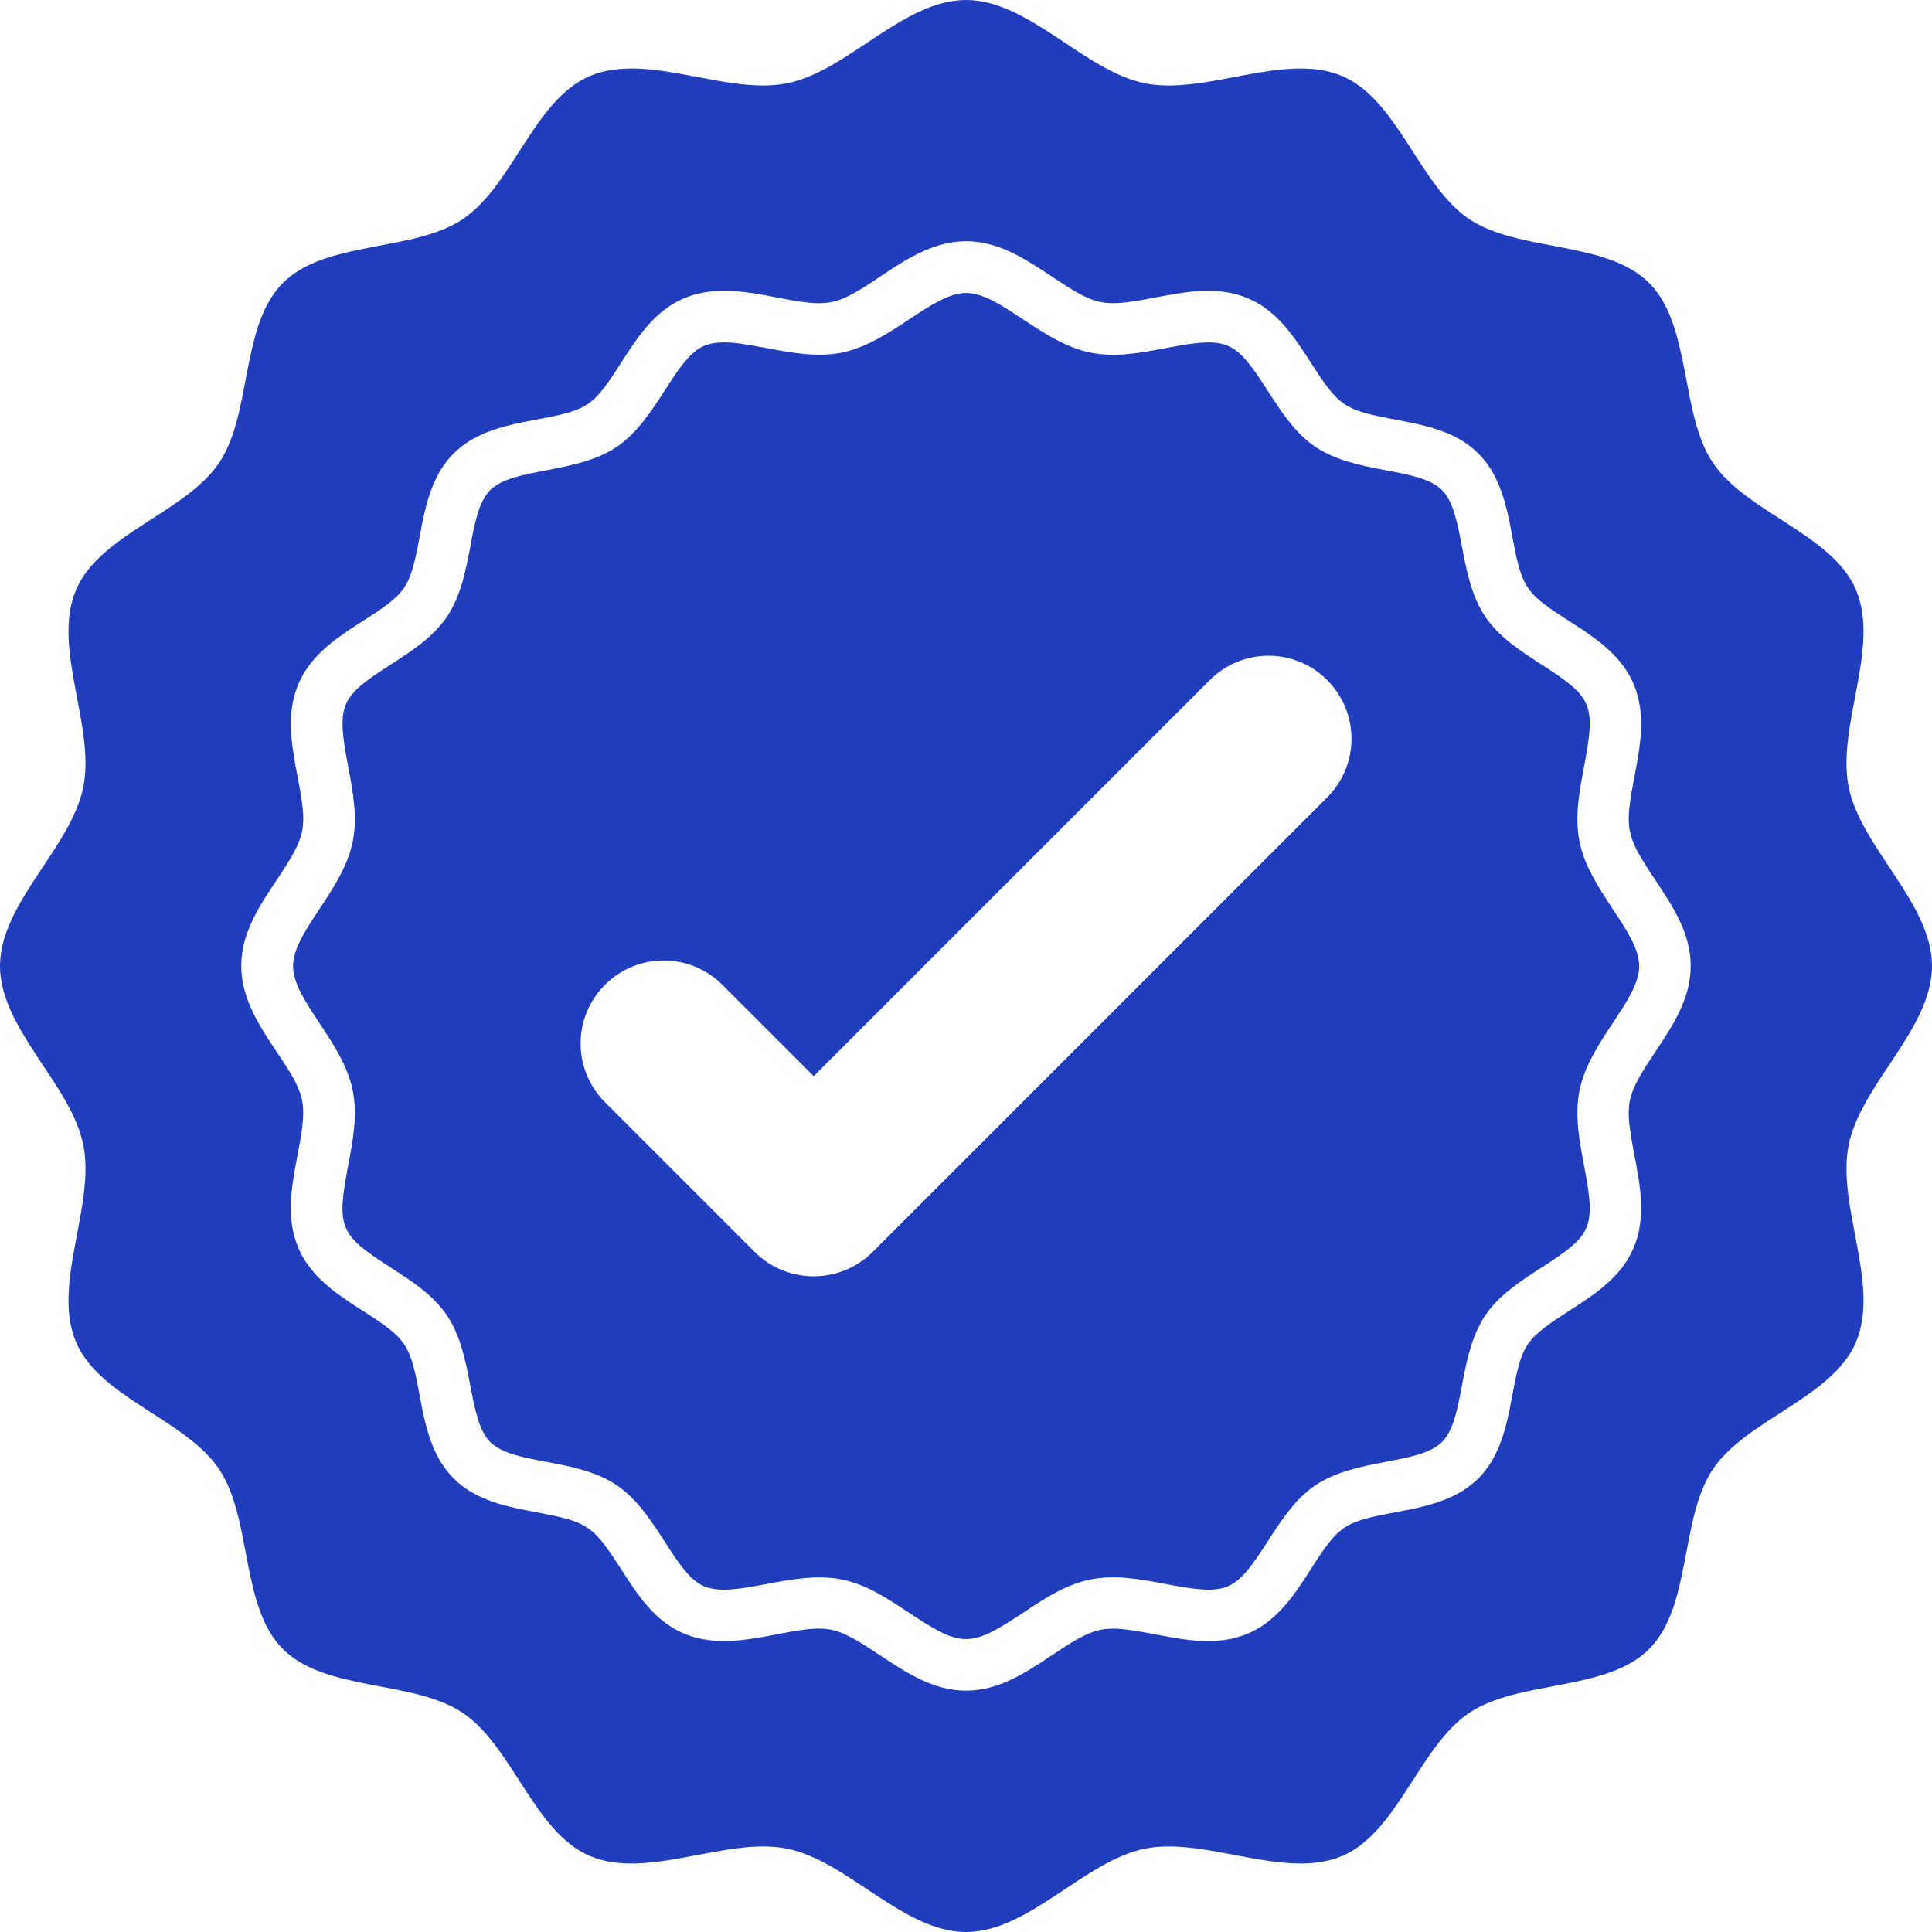
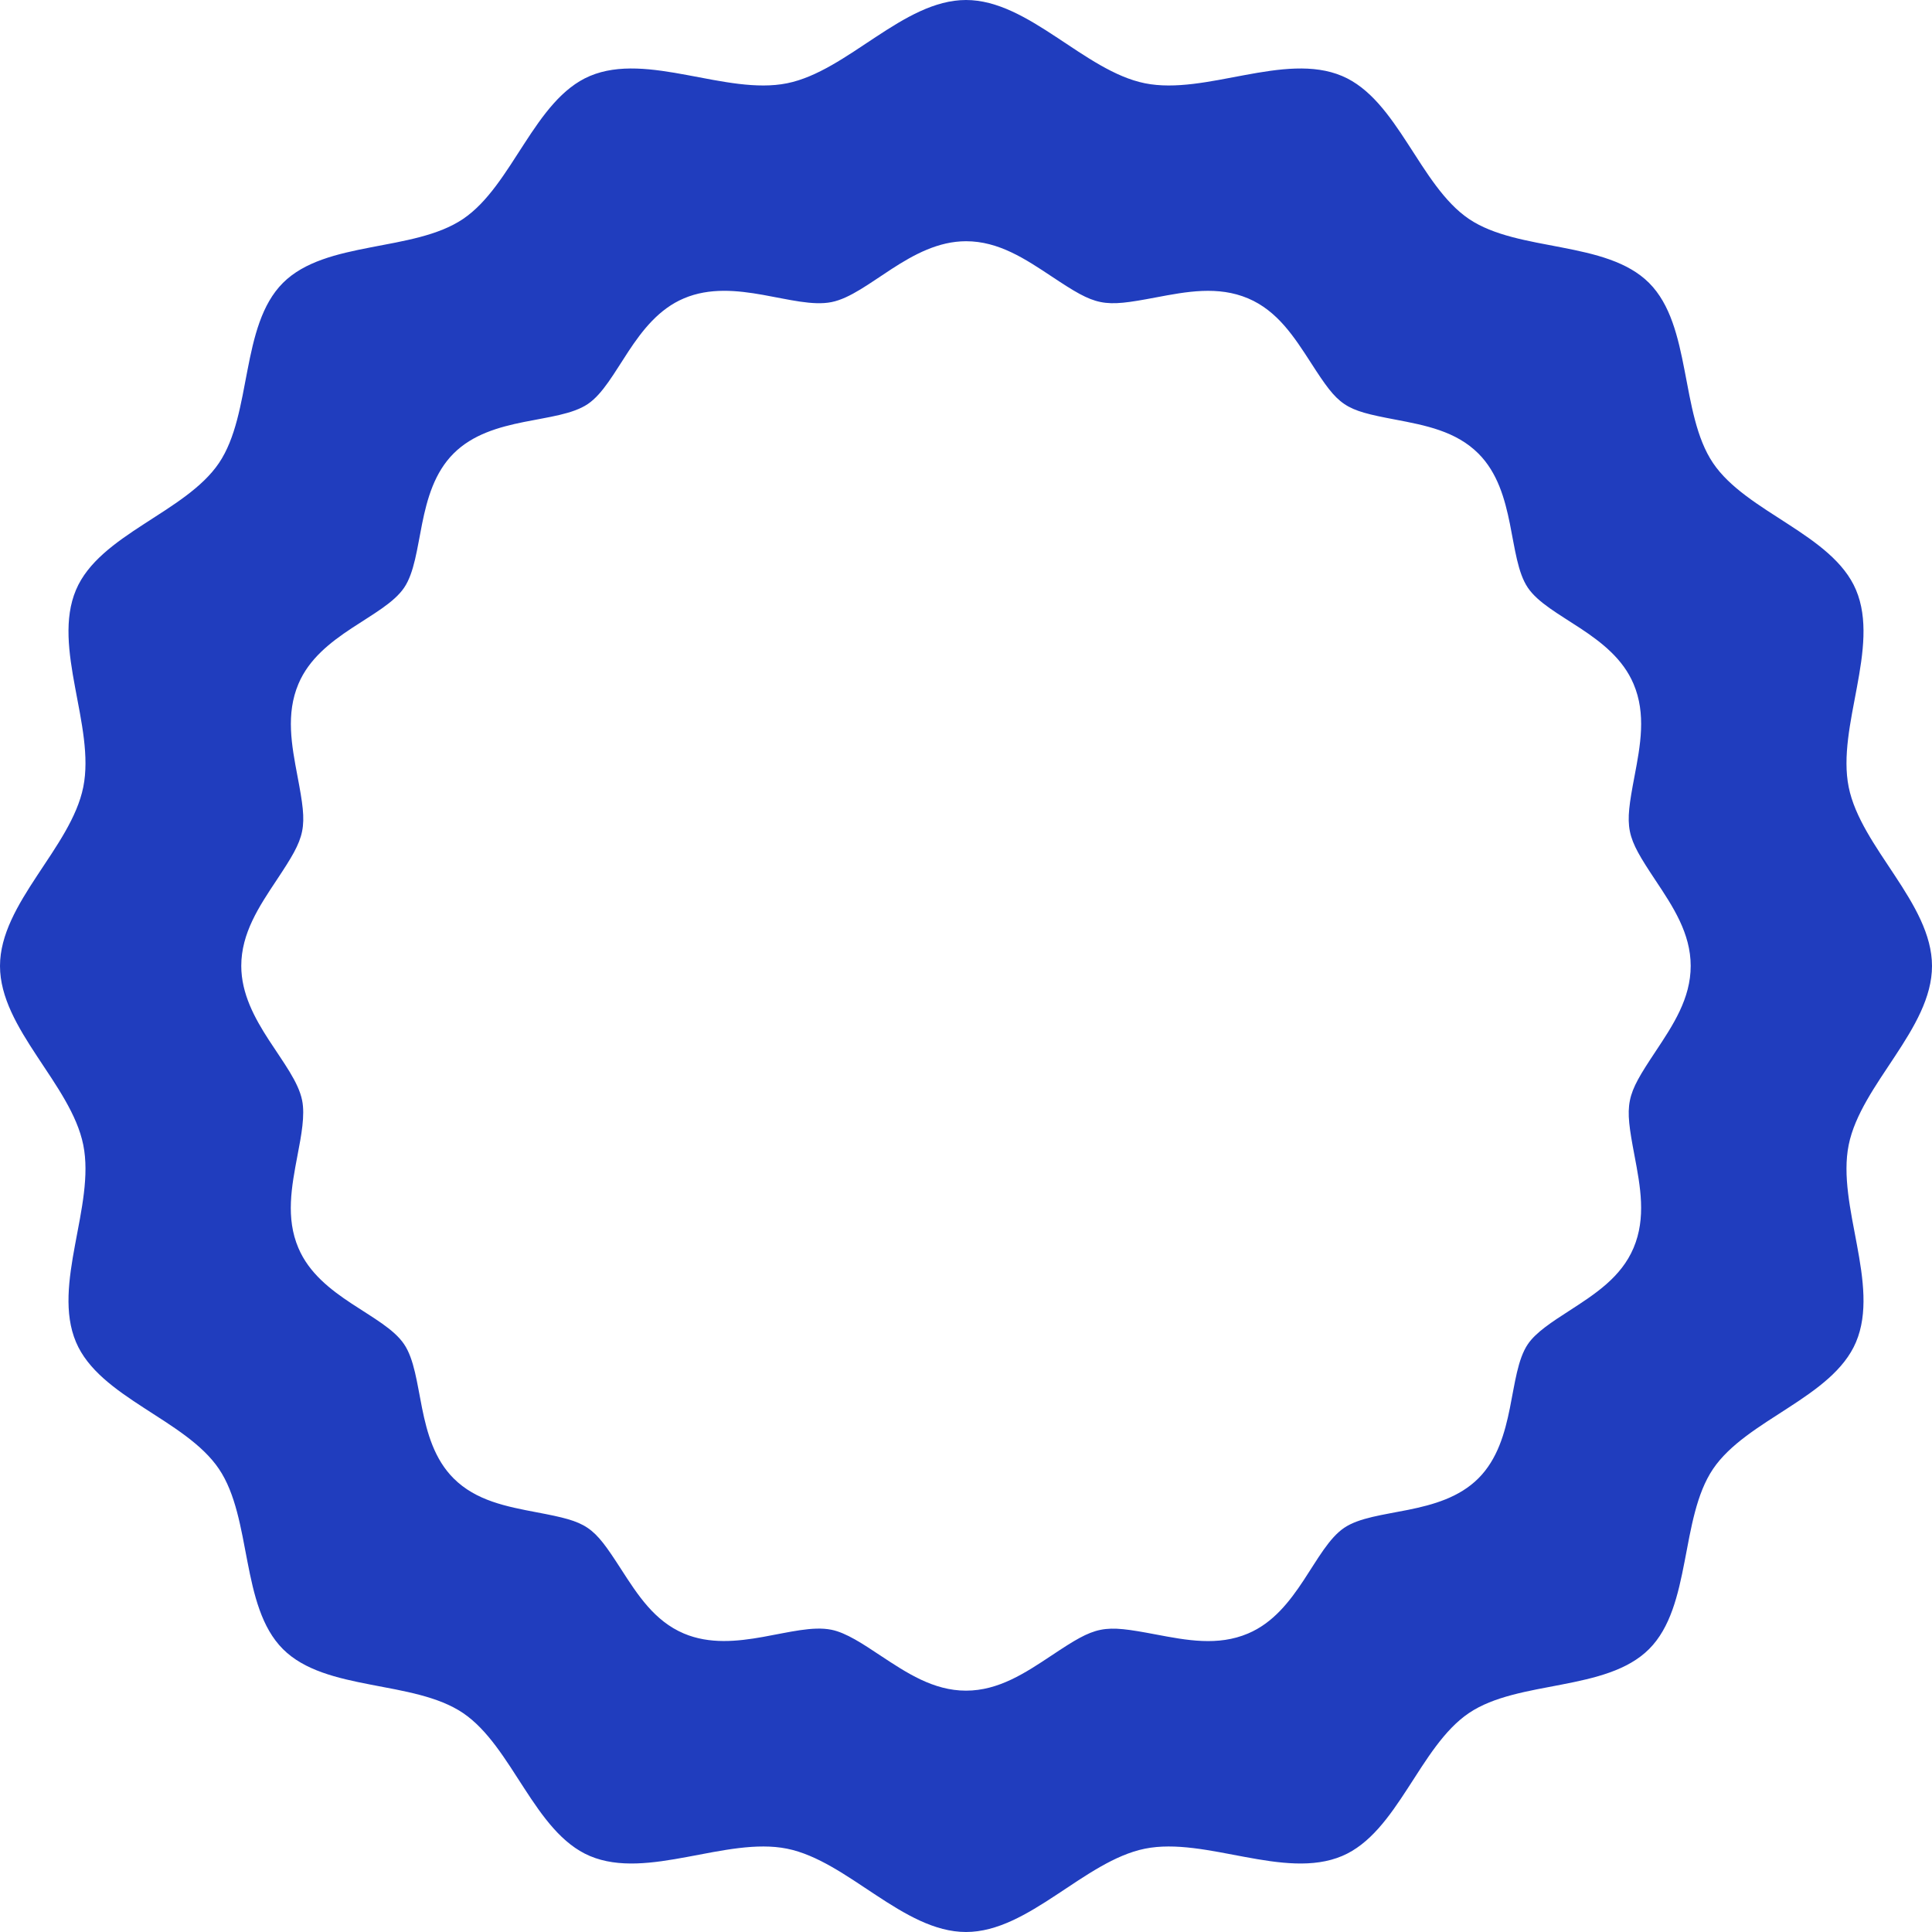
<svg xmlns="http://www.w3.org/2000/svg" width="50" height="50" viewBox="0 0 50 50" fill="none">
  <path fill-rule="evenodd" clip-rule="evenodd" d="M25 50C23.374 50 21.939 48.161 20.37 47.844C18.797 47.527 16.759 48.665 15.266 48.033C13.827 47.424 13.265 45.199 11.983 44.333C10.703 43.47 8.429 43.785 7.322 42.678C6.215 41.571 6.53 39.297 5.667 38.017C4.802 36.733 2.576 36.173 1.967 34.734C1.335 33.24 2.473 31.203 2.155 29.63C1.839 28.061 0 26.626 0 25C0 23.374 1.839 21.939 2.155 20.37C2.473 18.797 1.335 16.759 1.967 15.266C2.576 13.827 4.801 13.265 5.667 11.983C6.53 10.703 6.215 8.429 7.322 7.322C8.429 6.215 10.703 6.53 11.983 5.667C13.267 4.802 13.827 2.576 15.266 1.967C16.76 1.335 18.797 2.473 20.37 2.155C21.939 1.839 23.374 0 25 0C26.626 0 28.061 1.839 29.63 2.155C31.203 2.473 33.241 1.335 34.734 1.967C36.173 2.576 36.735 4.801 38.017 5.667C39.297 6.53 41.571 6.215 42.678 7.322C43.785 8.429 43.47 10.703 44.333 11.983C45.198 13.267 47.424 13.827 48.033 15.266C48.665 16.76 47.527 18.797 47.844 20.37C48.161 21.939 50 23.374 50 25C50 26.626 48.161 28.061 47.844 29.63C47.527 31.203 48.665 33.241 48.033 34.734C47.424 36.173 45.199 36.735 44.333 38.017C43.47 39.297 43.785 41.571 42.678 42.678C41.571 43.785 39.297 43.47 38.017 44.333C36.733 45.198 36.173 47.424 34.734 48.033C33.24 48.665 31.203 47.527 29.63 47.844C28.061 48.161 26.626 50 25 50ZM25 43.754C25.845 43.754 26.535 43.295 27.22 42.84C28.388 42.063 28.524 42.037 29.904 42.298C30.711 42.451 31.519 42.606 32.299 42.275C33.596 41.727 34.01 40.063 34.789 39.539C35.563 39.017 37.271 39.249 38.261 38.259C39.249 37.271 39.018 35.561 39.54 34.788C39.749 34.478 40.178 34.203 40.608 33.925C41.279 33.491 41.954 33.057 42.276 32.297C42.606 31.518 42.453 30.709 42.3 29.902C42.038 28.521 42.066 28.386 42.841 27.219C43.297 26.532 43.755 25.844 43.755 24.998C43.755 24.153 43.297 23.463 42.841 22.778C42.065 21.609 42.038 21.474 42.3 20.095C42.453 19.288 42.607 18.478 42.276 17.7C41.728 16.403 40.065 15.988 39.54 15.209C39.018 14.436 39.25 12.727 38.261 11.738C37.68 11.157 36.889 11.007 36.101 10.857C34.773 10.605 34.661 10.529 33.928 9.391C33.494 8.719 33.06 8.044 32.3 7.722C31.521 7.393 30.712 7.546 29.905 7.699C28.526 7.96 28.389 7.932 27.222 7.158C26.535 6.702 25.847 6.243 25.002 6.243C23.564 6.243 22.475 7.627 21.521 7.818C20.557 8.012 19.027 7.159 17.701 7.721C16.404 8.269 15.99 9.932 15.211 10.457C14.434 10.98 12.73 10.747 11.739 11.736C10.751 12.724 10.982 14.434 10.46 15.208C9.935 15.985 8.272 16.403 7.724 17.698C7.394 18.478 7.547 19.286 7.7 20.093C7.962 21.474 7.934 21.609 7.159 22.777C6.703 23.463 6.244 24.152 6.244 24.997C6.244 26.435 7.628 27.523 7.819 28.477C7.897 28.861 7.799 29.382 7.699 29.902C7.546 30.709 7.391 31.519 7.722 32.297C8.271 33.594 9.934 34.009 10.458 34.788C10.982 35.563 10.748 37.27 11.738 38.259C12.318 38.84 13.11 38.99 13.898 39.14C15.224 39.392 15.337 39.468 16.071 40.606C16.504 41.278 16.938 41.953 17.698 42.275C19.026 42.837 20.554 41.982 21.518 42.178C21.898 42.254 22.336 42.547 22.777 42.84C23.466 43.295 24.155 43.754 25 43.754Z" fill="#203DBE" />
-   <path d="M23.515 41.731C24.897 42.65 25.106 42.648 26.488 41.731C27.034 41.368 27.578 41.006 28.221 40.877C28.864 40.747 29.507 40.869 30.151 40.991C31.787 41.301 31.953 41.218 32.809 39.889C33.162 39.342 33.513 38.796 34.047 38.436C35.094 37.73 36.729 37.91 37.32 37.318C37.917 36.721 37.726 35.101 38.437 34.045C38.798 33.512 39.343 33.16 39.89 32.807C41.216 31.953 41.304 31.788 40.993 30.149C40.871 29.505 40.749 28.861 40.878 28.22C41.135 26.944 42.422 25.887 42.422 25.002C42.422 24.116 41.135 23.059 40.878 21.783C40.749 21.14 40.871 20.498 40.993 19.854C41.303 18.217 41.219 18.051 39.89 17.195C39.343 16.843 38.798 16.491 38.437 15.957C37.733 14.914 37.91 13.274 37.32 12.684C36.723 12.088 35.103 12.279 34.047 11.567C33.513 11.207 33.162 10.661 32.809 10.114C31.955 8.788 31.79 8.7 30.151 9.012C29.507 9.134 28.863 9.256 28.221 9.126C26.945 8.869 25.888 7.582 25.003 7.582C24.118 7.582 23.061 8.869 21.784 9.126C20.505 9.385 19.03 8.607 18.22 8.951C17.457 9.275 17.01 10.858 15.959 11.567C14.915 12.271 13.276 12.095 12.686 12.684C12.088 13.283 12.282 14.9 11.569 15.957C11.208 16.491 10.663 16.843 10.116 17.195C8.796 18.047 8.701 18.209 9.013 19.854C9.135 20.498 9.257 21.142 9.128 21.783C8.87 23.061 7.584 24.115 7.584 25.002C7.584 25.887 8.87 26.944 9.128 28.22C9.257 28.863 9.135 29.505 9.013 30.149C8.703 31.786 8.787 31.952 10.116 32.807C10.663 33.16 11.208 33.512 11.569 34.045C12.273 35.089 12.096 36.729 12.686 37.318C13.284 37.917 14.902 37.723 15.959 38.436C17.009 39.143 17.457 40.73 18.22 41.052C19.03 41.394 20.504 40.618 21.786 40.877C22.424 41.006 22.968 41.368 23.515 41.731ZM19.53 32.399L15.656 28.524C14.816 27.685 14.816 26.325 15.656 25.487C16.496 24.647 17.856 24.647 18.694 25.487L21.058 27.851L31.309 17.6C32.149 16.76 33.509 16.76 34.347 17.6C35.186 18.439 35.186 19.799 34.347 20.637L22.586 32.399C21.74 33.241 20.373 33.241 19.53 32.399Z" fill="#203DBE" />
</svg>